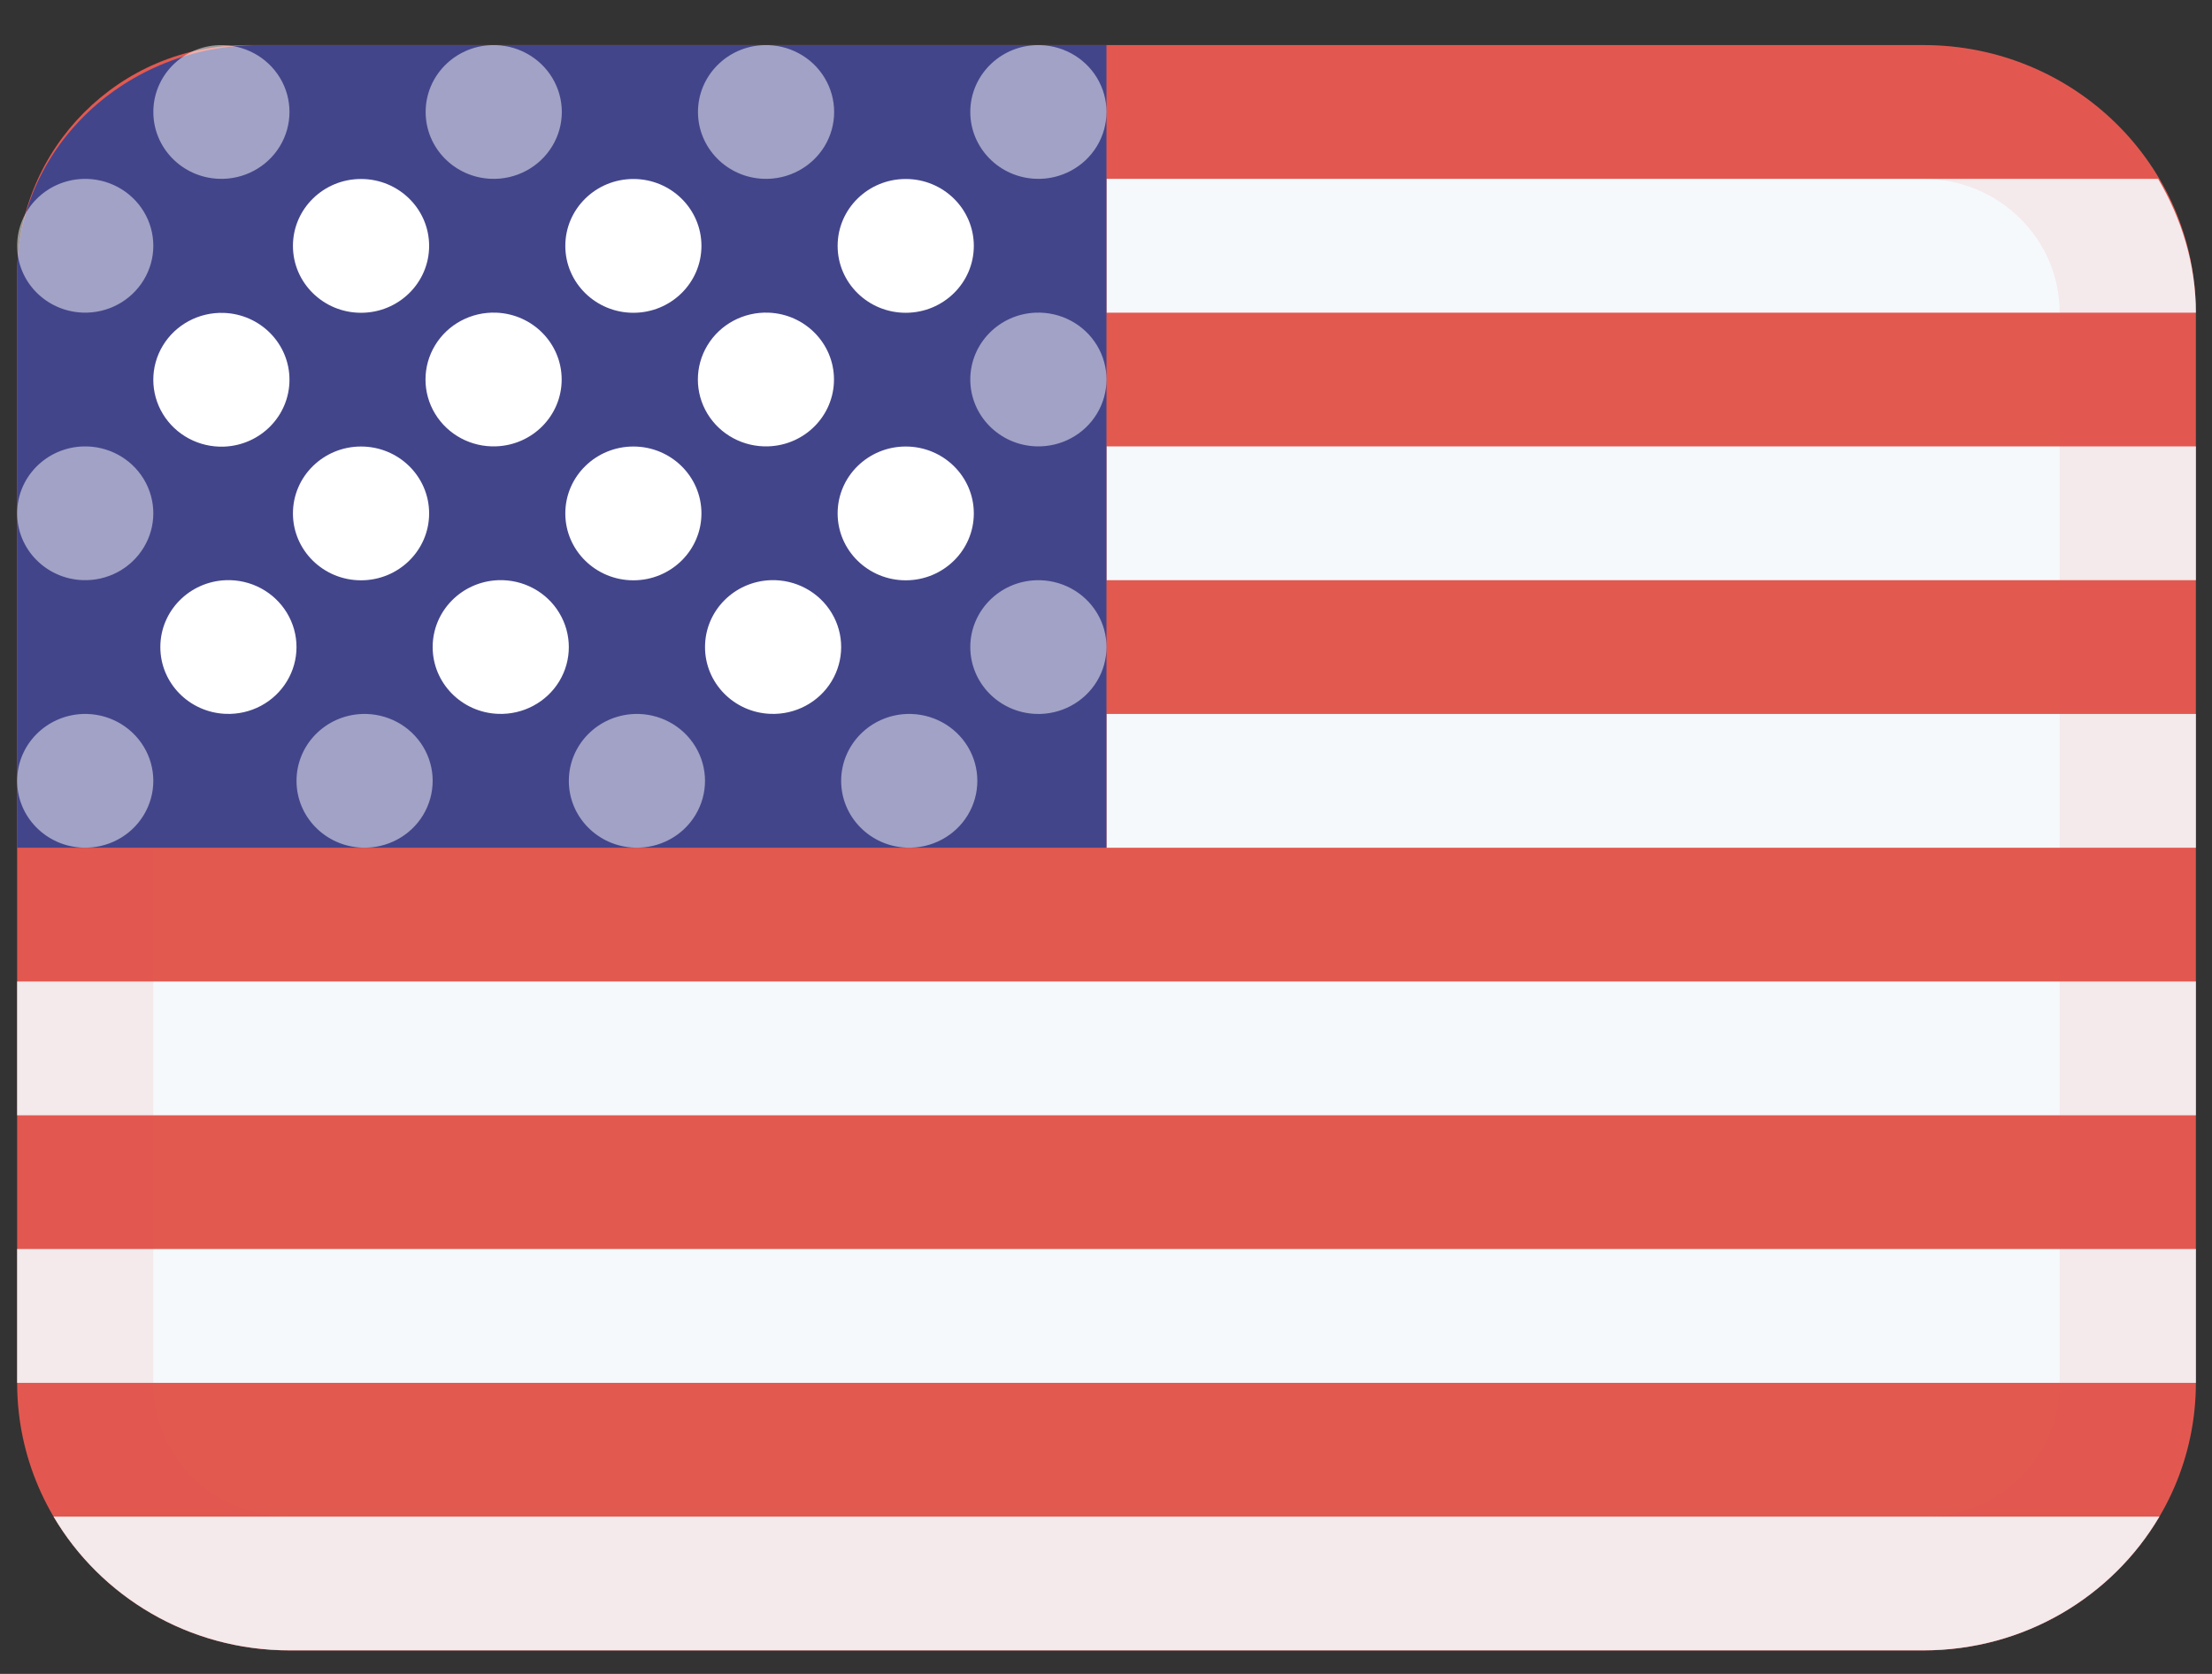
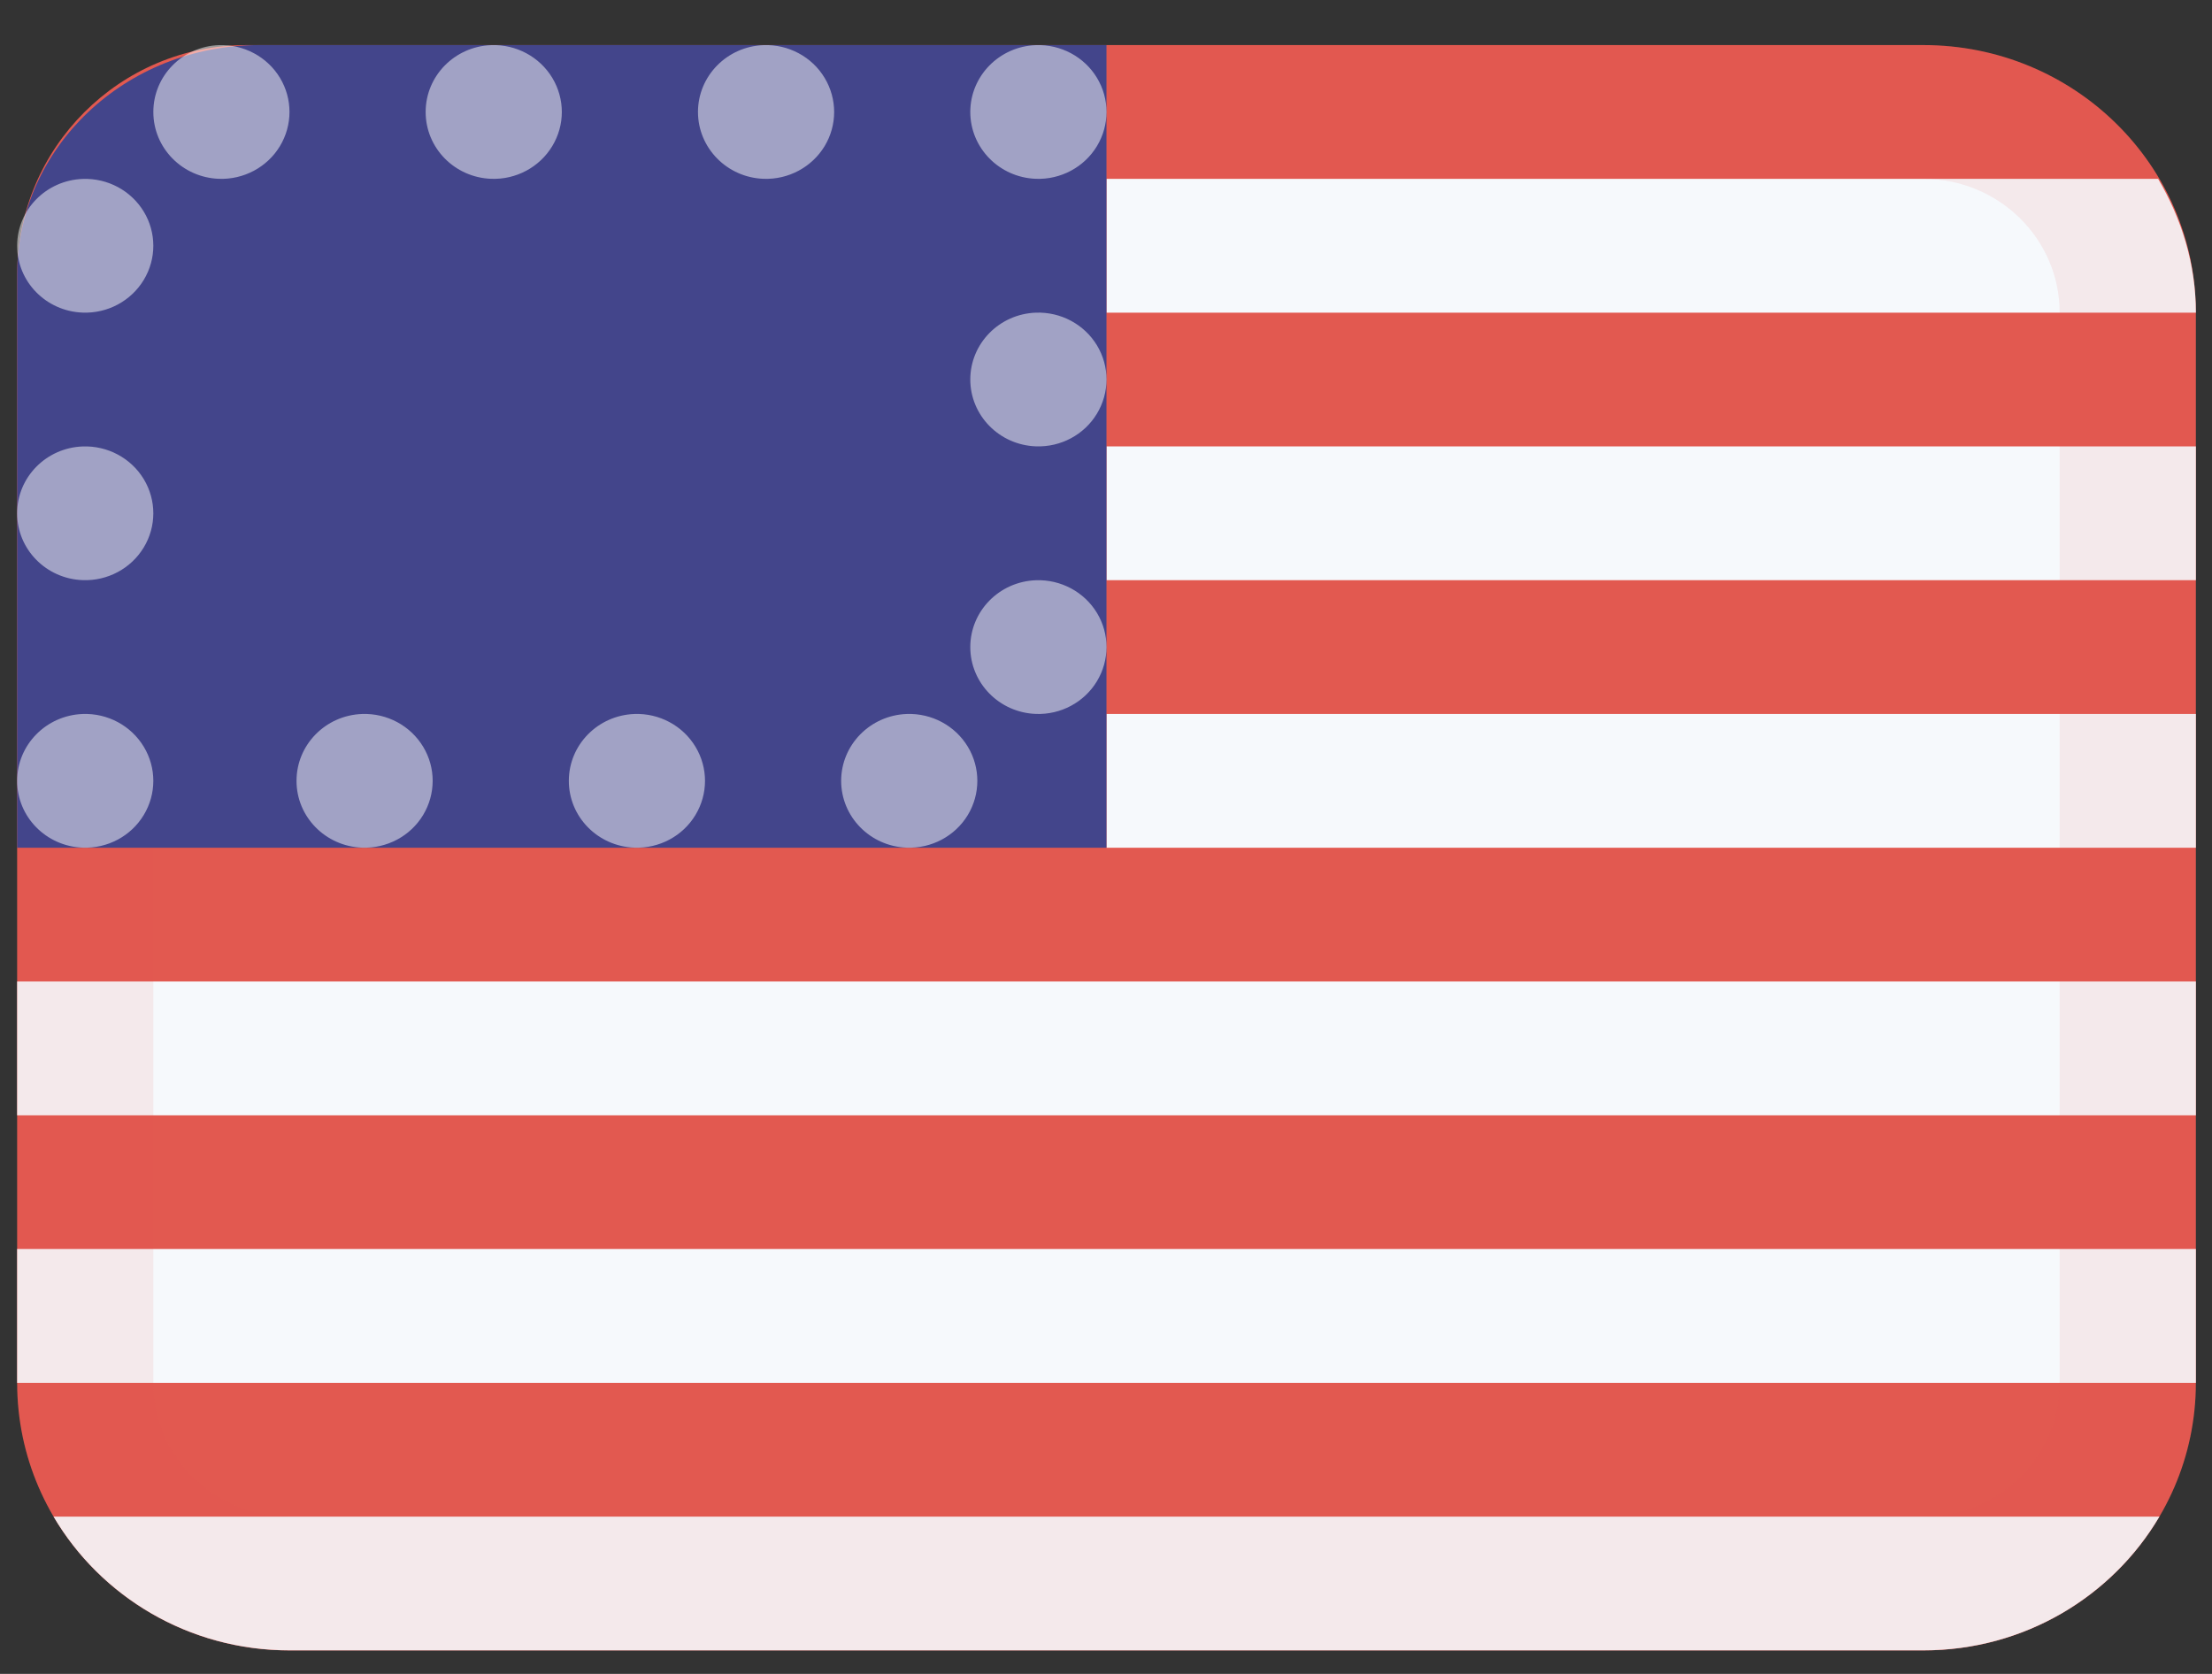
<svg xmlns="http://www.w3.org/2000/svg" width="37" height="28" viewBox="0 0 37 28" fill="none">
  <rect x="0" y="0" width="37" height="28" fill="#333333" stroke="none" />
-   <path d="M32.174 27.607H4.842C2.326 27.607 0.287 25.603 0.287 23.131V14.18L0.287 4.59C0.287 2.472 2.004 0.754 4.123 0.754H18.508H32.174C34.69 0.754 36.73 2.758 36.73 5.23V23.131C36.73 25.603 34.69 27.607 32.174 27.607Z" fill="#E25950" />
+   <path d="M32.174 27.607H4.842C2.326 27.607 0.287 25.603 0.287 23.131L0.287 4.59C0.287 2.472 2.004 0.754 4.123 0.754H18.508H32.174C34.69 0.754 36.73 2.758 36.73 5.23V23.131C36.73 25.603 34.69 27.607 32.174 27.607Z" fill="#E25950" />
  <path fill-rule="evenodd" clip-rule="evenodd" d="M36.099 2.992H18.508V5.23H36.73C36.73 4.411 36.488 3.652 36.099 2.992ZM18.508 7.467H36.73V9.705H18.508V7.467ZM36.73 11.943H18.508V14.18H36.73V11.943ZM0.287 18.656V16.418H36.73V18.656H0.287ZM36.73 23.131V20.893H0.287V23.131H36.73ZM4.842 27.606H32.174C33.86 27.606 35.332 26.706 36.12 25.369H0.896C1.684 26.706 3.156 27.606 4.842 27.606Z" fill="#F6F9FC" />
  <path opacity="0.1" d="M32.174 27.607H4.842C2.326 27.607 0.287 25.603 0.287 23.131V14.18H2.565V23.131C2.565 24.367 3.584 25.369 4.842 25.369H32.174C33.432 25.369 34.452 24.367 34.452 23.131V5.23C34.452 3.994 33.432 2.992 32.174 2.992H18.508V0.754H32.174C34.69 0.754 36.73 2.758 36.73 5.23V23.131C36.73 25.603 34.69 27.607 32.174 27.607Z" fill="#E25950" />
  <path d="M0.287 14.18V4.59C0.287 2.472 2.1 0.754 4.336 0.754H18.508V14.18H0.287Z" fill="#43458B" />
-   <path fill-rule="evenodd" clip-rule="evenodd" d="M15.15 5.232C15.779 5.232 16.289 4.731 16.289 4.113C16.289 3.495 15.779 2.994 15.15 2.994C14.521 2.994 14.011 3.495 14.011 4.113C14.011 4.731 14.521 5.232 15.15 5.232ZM7.277 6.92C7.49 7.272 7.882 7.482 8.299 7.466C8.911 7.444 9.395 6.95 9.395 6.348C9.395 5.747 8.911 5.253 8.299 5.23C7.882 5.215 7.49 5.424 7.277 5.777C7.064 6.129 7.064 6.568 7.277 6.92ZM11.833 6.92C12.046 7.272 12.438 7.482 12.855 7.466C13.466 7.444 13.95 6.95 13.95 6.348C13.95 5.747 13.466 5.253 12.855 5.23C12.438 5.215 12.046 5.424 11.833 5.777C11.62 6.129 11.62 6.568 11.833 6.92ZM15.15 9.707C15.779 9.707 16.289 9.206 16.289 8.588C16.289 7.97 15.779 7.469 15.15 7.469C14.521 7.469 14.011 7.97 14.011 8.588C14.011 9.206 14.521 9.707 15.15 9.707ZM11.733 8.588C11.733 9.206 11.223 9.707 10.595 9.707C9.966 9.707 9.456 9.206 9.456 8.588C9.456 7.97 9.966 7.469 10.595 7.469C11.223 7.469 11.733 7.97 11.733 8.588ZM7.178 8.588C7.178 9.206 6.668 9.707 6.039 9.707C5.41 9.707 4.9 9.206 4.9 8.588C4.9 7.97 5.41 7.469 6.039 7.469C6.668 7.469 7.178 7.97 7.178 8.588ZM11.733 4.113C11.733 4.731 11.223 5.232 10.595 5.232C9.966 5.232 9.456 4.731 9.456 4.113C9.456 3.495 9.966 2.994 10.595 2.994C11.223 2.994 11.733 3.495 11.733 4.113ZM6.039 5.232C6.668 5.232 7.178 4.731 7.178 4.113C7.178 3.495 6.668 2.994 6.039 2.994C5.41 2.994 4.9 3.495 4.9 4.113C4.9 4.731 5.41 5.232 6.039 5.232ZM3.746 7.471C3.329 7.486 2.937 7.276 2.724 6.924C2.511 6.572 2.511 6.133 2.724 5.781C2.937 5.429 3.329 5.219 3.746 5.234C4.358 5.257 4.842 5.751 4.842 6.352C4.842 6.954 4.358 7.448 3.746 7.471ZM4.8 10.253C4.587 9.9 4.195 9.69 3.779 9.705C3.167 9.728 2.682 10.221 2.682 10.823C2.681 11.424 3.165 11.918 3.777 11.941C4.194 11.957 4.586 11.748 4.799 11.396C5.013 11.044 5.013 10.605 4.8 10.253ZM8.334 9.705C8.751 9.69 9.143 9.9 9.355 10.253C9.568 10.605 9.568 11.044 9.355 11.396C9.141 11.748 8.749 11.957 8.332 11.941C7.721 11.918 7.237 11.424 7.237 10.823C7.238 10.221 7.722 9.728 8.334 9.705ZM13.911 10.253C13.698 9.9 13.306 9.69 12.889 9.705C12.277 9.728 11.793 10.221 11.793 10.823C11.792 11.424 12.276 11.918 12.888 11.941C13.304 11.957 13.697 11.748 13.91 11.396C14.123 11.044 14.124 10.605 13.911 10.253Z" fill="white" />
  <path opacity="0.5" fill-rule="evenodd" clip-rule="evenodd" d="M3.661 0.755C4.078 0.74 4.47 0.95 4.683 1.302C4.896 1.655 4.895 2.093 4.682 2.445C4.469 2.797 4.076 3.007 3.66 2.991C3.048 2.968 2.564 2.474 2.565 1.872C2.565 1.271 3.049 0.777 3.661 0.755ZM2.405 3.54C2.192 3.188 1.8 2.978 1.384 2.993C0.772 3.015 0.287 3.509 0.287 4.11C0.286 4.712 0.77 5.206 1.382 5.229C1.799 5.245 2.191 5.035 2.404 4.683C2.618 4.331 2.618 3.892 2.405 3.54ZM1.384 7.468C1.8 7.453 2.192 7.663 2.405 8.015C2.618 8.368 2.618 8.806 2.404 9.158C2.191 9.51 1.799 9.72 1.382 9.704C0.77 9.681 0.286 9.187 0.287 8.585C0.287 7.984 0.772 7.49 1.384 7.468ZM2.405 12.491C2.192 12.138 1.8 11.928 1.384 11.943C0.772 11.966 0.287 12.459 0.287 13.061C0.286 13.662 0.77 14.156 1.382 14.179C1.799 14.195 2.191 13.986 2.404 13.634C2.618 13.281 2.618 12.843 2.405 12.491ZM6.056 11.943C6.473 11.928 6.865 12.138 7.078 12.491C7.291 12.843 7.29 13.281 7.077 13.634C6.864 13.986 6.471 14.195 6.055 14.179C5.443 14.156 4.959 13.662 4.96 13.061C4.96 12.459 5.444 11.966 6.056 11.943ZM11.633 12.491C11.42 12.138 11.028 11.928 10.612 11.943C10 11.966 9.515 12.459 9.515 13.061C9.514 13.662 9.998 14.156 10.61 14.179C11.027 14.195 11.419 13.986 11.632 13.634C11.846 13.281 11.846 12.843 11.633 12.491ZM16.189 12.491C15.976 12.138 15.584 11.928 15.167 11.943C14.555 11.966 14.071 12.459 14.07 13.061C14.07 13.662 14.553 14.156 15.165 14.179C15.582 14.195 15.974 13.986 16.188 13.634C16.401 13.281 16.401 12.843 16.189 12.491ZM9.238 1.302C9.025 0.95 8.633 0.74 8.217 0.755C7.605 0.777 7.12 1.271 7.12 1.872C7.119 2.474 7.603 2.968 8.215 2.991C8.632 3.007 9.024 2.797 9.237 2.445C9.451 2.093 9.451 1.655 9.238 1.302ZM12.772 0.755C13.189 0.74 13.581 0.95 13.793 1.302C14.006 1.655 14.006 2.093 13.793 2.445C13.579 2.797 13.187 3.007 12.77 2.991C12.159 2.968 11.675 2.474 11.675 1.872C11.676 1.271 12.16 0.777 12.772 0.755ZM18.349 1.302C18.136 0.95 17.744 0.74 17.327 0.755C16.715 0.777 16.231 1.271 16.23 1.872C16.23 2.474 16.714 2.968 17.326 2.991C17.742 3.007 18.135 2.797 18.348 2.445C18.561 2.093 18.562 1.655 18.349 1.302ZM17.327 5.23C17.744 5.215 18.136 5.425 18.349 5.777C18.562 6.13 18.561 6.568 18.348 6.92C18.135 7.273 17.742 7.482 17.326 7.466C16.714 7.443 16.23 6.949 16.23 6.347C16.231 5.746 16.715 5.252 17.327 5.23ZM18.349 10.253C18.136 9.901 17.744 9.691 17.327 9.706C16.715 9.728 16.231 10.222 16.23 10.823C16.23 11.425 16.714 11.919 17.326 11.942C17.742 11.958 18.135 11.748 18.348 11.396C18.561 11.044 18.562 10.605 18.349 10.253Z" fill="white" />
</svg>